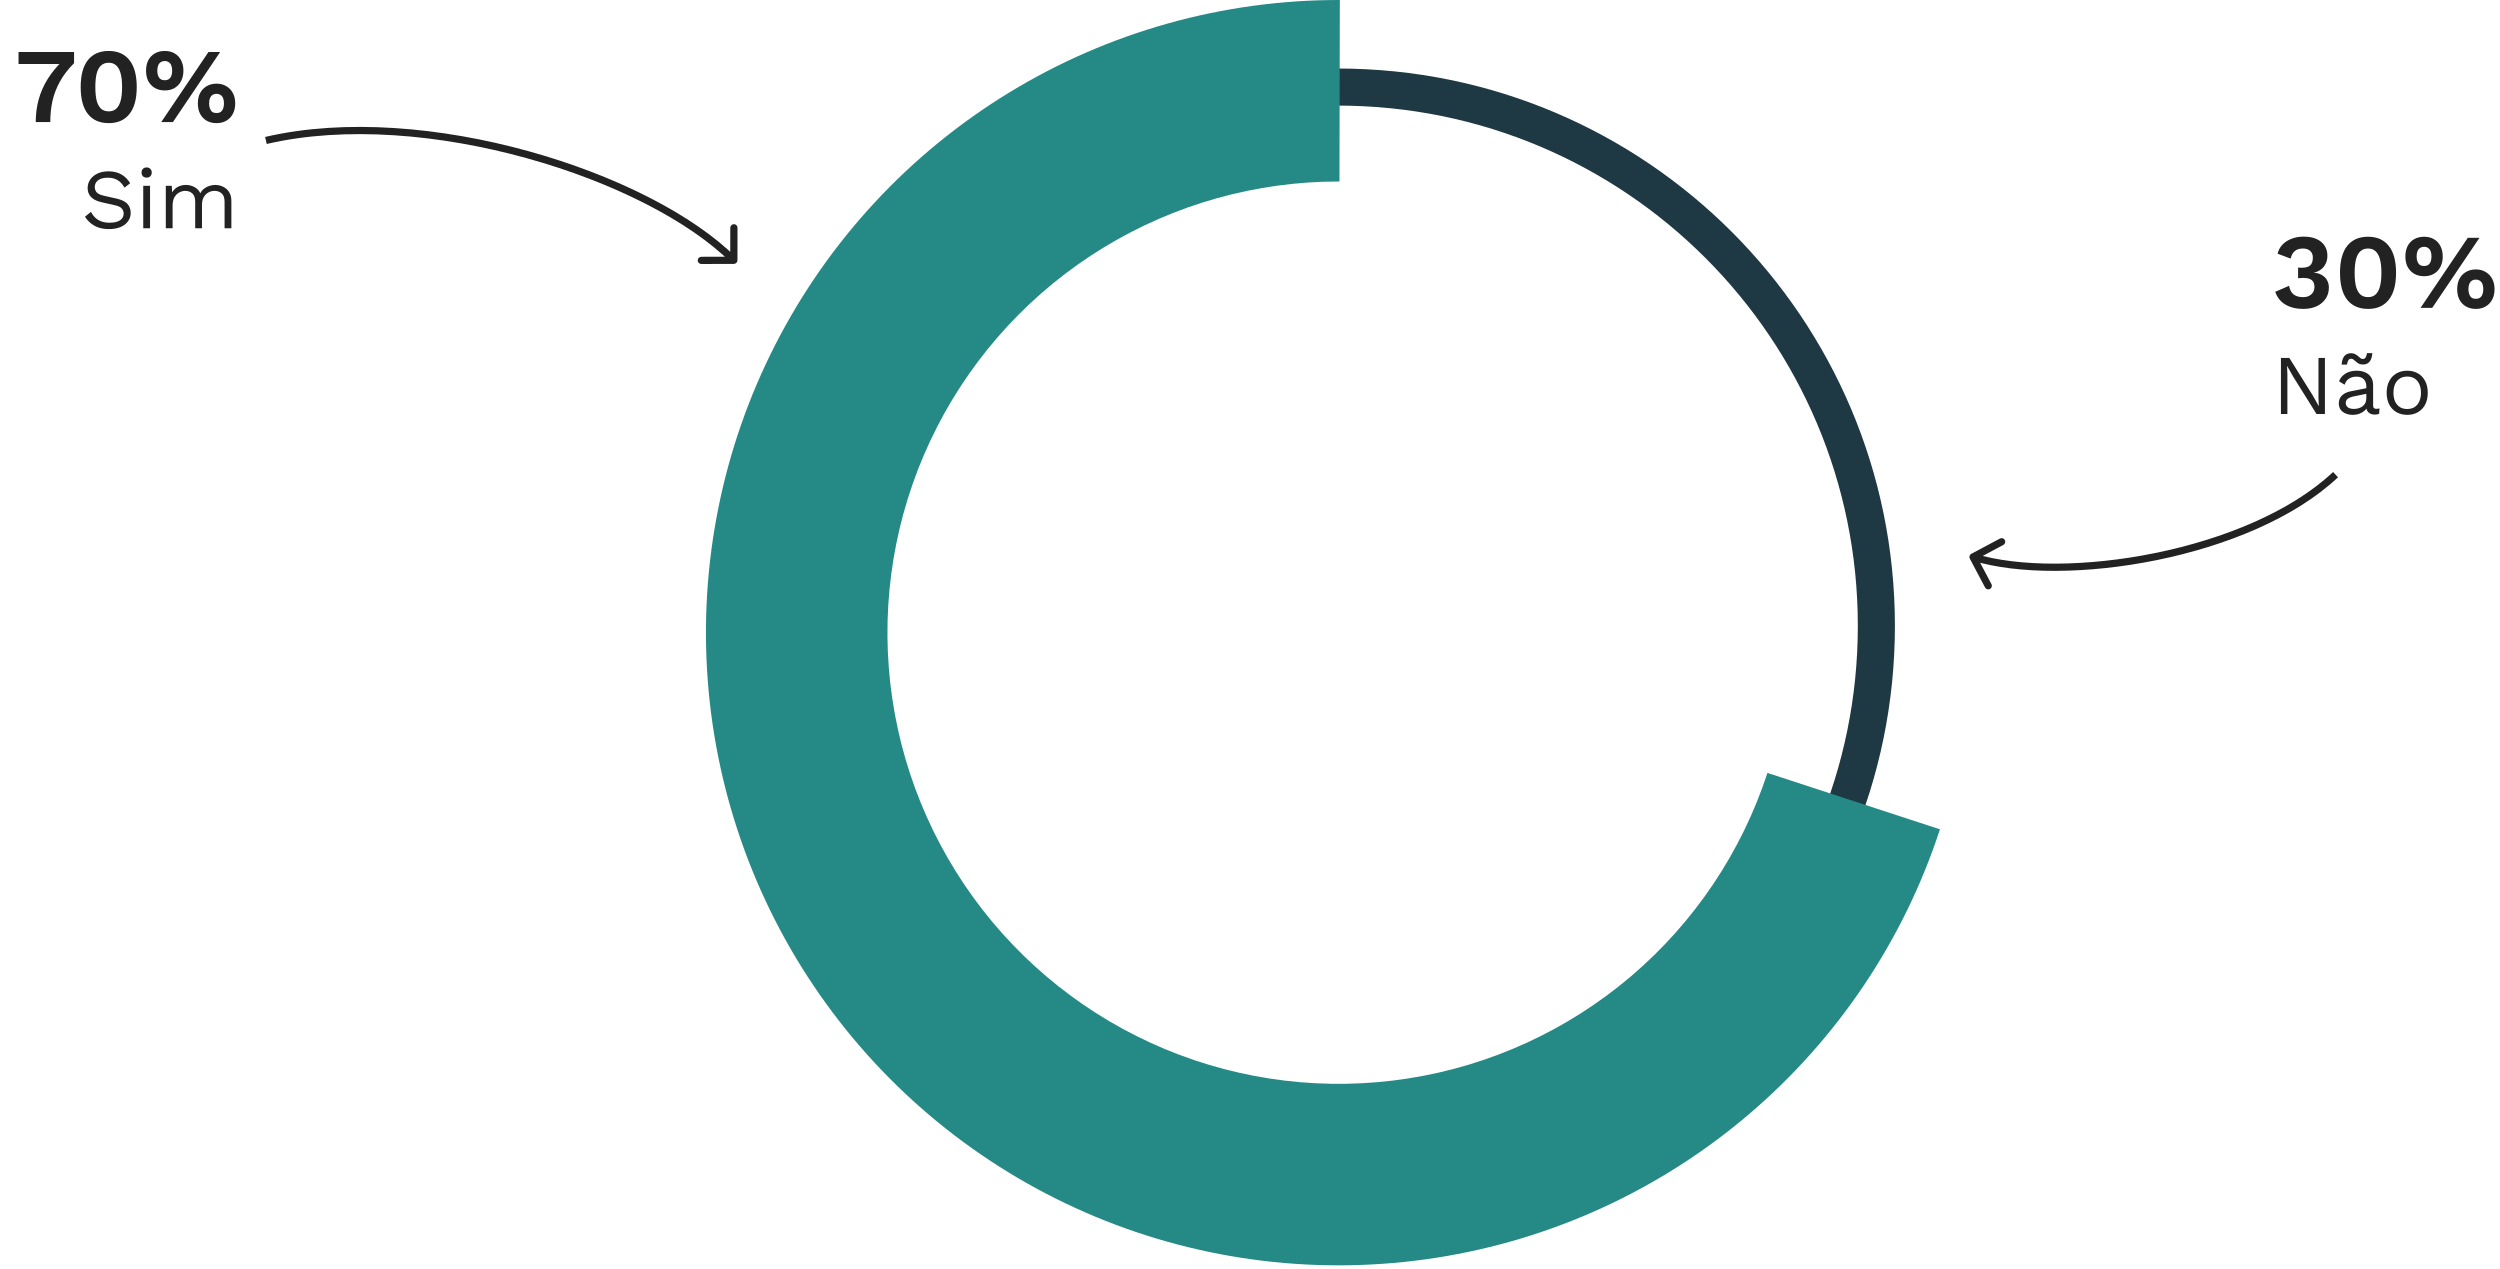
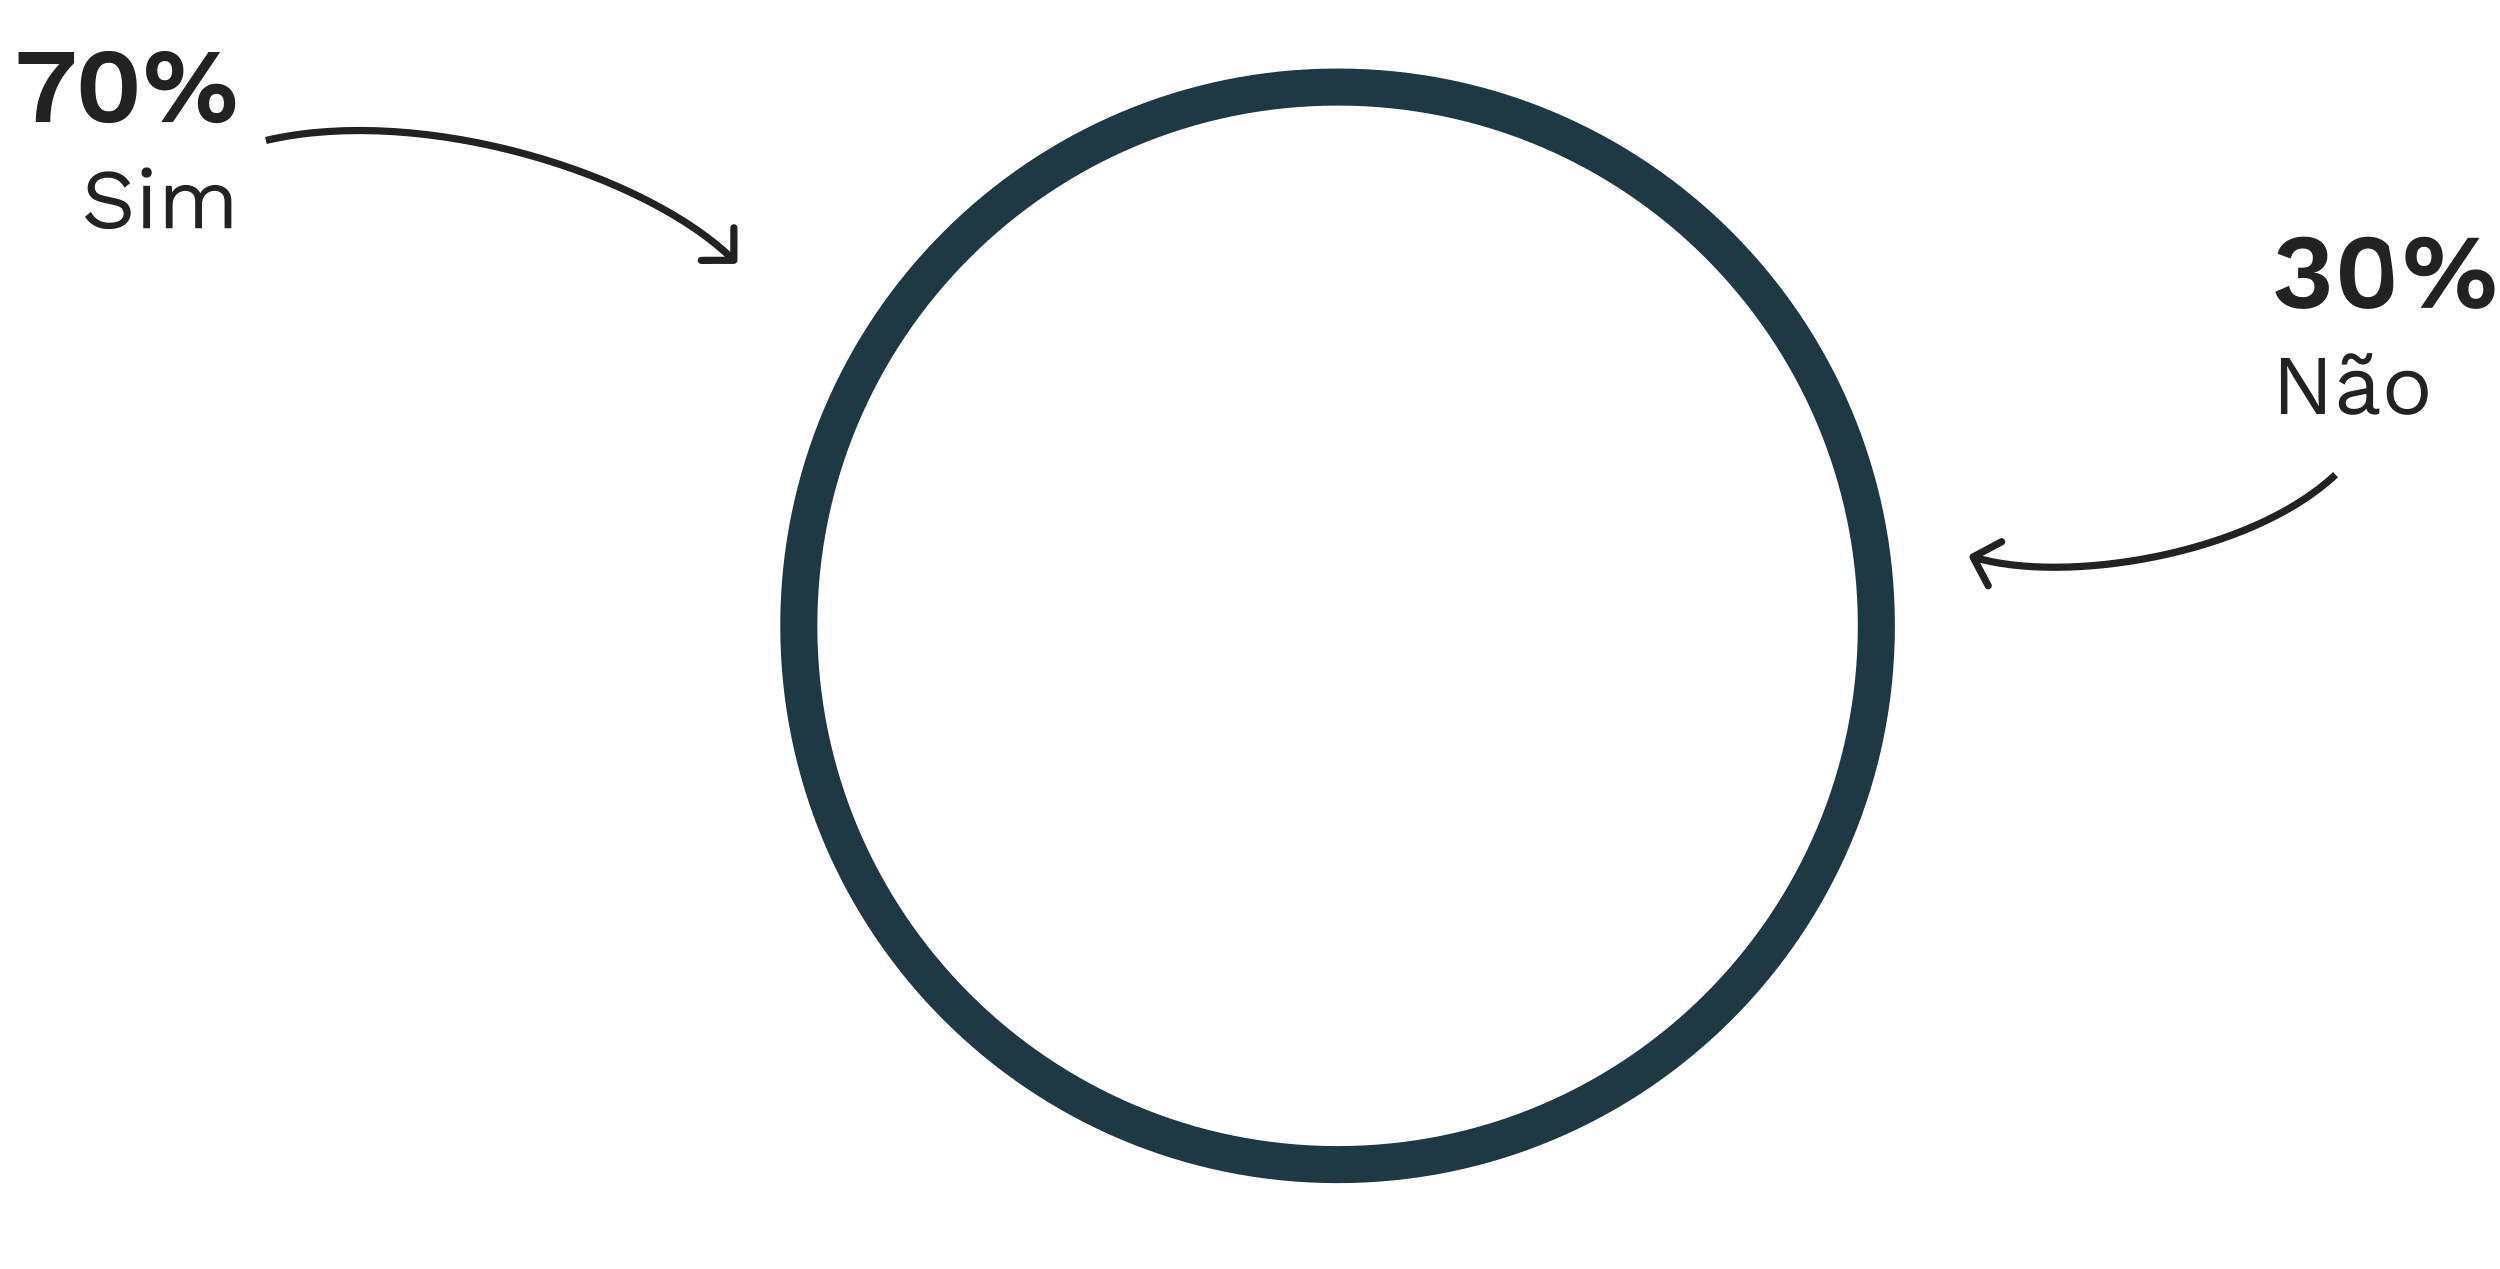
<svg xmlns="http://www.w3.org/2000/svg" width="471" height="239" viewBox="0 0 471 239" fill="none">
  <g id="Group 269">
    <g id="Group 150">
      <g id="Group 142">
        <g id="Group 266">
          <path id="70% Sim" d="M3.493 9.8H13.953V11.9C12.846 13.007 11.966 14.147 11.313 15.32C10.66 16.493 10.186 17.713 9.893 18.98C9.613 20.247 9.473 21.587 9.473 23H6.733C6.733 21.533 6.913 20.127 7.273 18.78C7.646 17.42 8.213 16.127 8.973 14.9C9.746 13.66 10.726 12.473 11.913 11.34L12.473 12.06H3.493V9.8ZM20.481 23.2C18.788 23.2 17.481 22.627 16.561 21.48C15.654 20.333 15.201 18.64 15.201 16.4C15.201 14.16 15.654 12.467 16.561 11.32C17.481 10.173 18.788 9.6 20.481 9.6C22.174 9.6 23.474 10.173 24.381 11.32C25.301 12.467 25.761 14.16 25.761 16.4C25.761 18.64 25.301 20.333 24.381 21.48C23.474 22.627 22.174 23.2 20.481 23.2ZM20.481 20.98C21.054 20.98 21.521 20.82 21.881 20.5C22.254 20.167 22.534 19.667 22.721 19C22.908 18.32 23.001 17.453 23.001 16.4C23.001 15.347 22.908 14.487 22.721 13.82C22.534 13.14 22.254 12.64 21.881 12.32C21.521 11.987 21.054 11.82 20.481 11.82C19.908 11.82 19.434 11.987 19.061 12.32C18.688 12.64 18.408 13.14 18.221 13.82C18.048 14.487 17.961 15.347 17.961 16.4C17.961 17.453 18.048 18.32 18.221 19C18.408 19.667 18.688 20.167 19.061 20.5C19.434 20.82 19.908 20.98 20.481 20.98ZM30.376 23L39.276 9.8H41.476L32.576 23H30.376ZM31.036 9.6C31.756 9.6 32.376 9.753 32.896 10.06C33.429 10.367 33.836 10.8 34.116 11.36C34.409 11.92 34.556 12.573 34.556 13.32C34.556 14.067 34.409 14.72 34.116 15.28C33.836 15.827 33.429 16.26 32.896 16.58C32.376 16.887 31.756 17.04 31.036 17.04C30.329 17.04 29.709 16.887 29.176 16.58C28.643 16.26 28.229 15.827 27.936 15.28C27.656 14.72 27.516 14.067 27.516 13.32C27.516 12.573 27.656 11.92 27.936 11.36C28.229 10.8 28.643 10.367 29.176 10.06C29.709 9.753 30.329 9.6 31.036 9.6ZM31.036 11.5C30.743 11.5 30.489 11.573 30.276 11.72C30.063 11.853 29.903 12.06 29.796 12.34C29.689 12.607 29.636 12.933 29.636 13.32C29.636 13.693 29.689 14.02 29.796 14.3C29.903 14.567 30.063 14.773 30.276 14.92C30.489 15.053 30.743 15.12 31.036 15.12C31.343 15.12 31.596 15.053 31.796 14.92C32.009 14.773 32.169 14.567 32.276 14.3C32.383 14.02 32.436 13.693 32.436 13.32C32.436 12.933 32.383 12.607 32.276 12.34C32.169 12.06 32.009 11.853 31.796 11.72C31.596 11.573 31.343 11.5 31.036 11.5ZM40.796 15.76C41.503 15.76 42.116 15.92 42.636 16.24C43.169 16.547 43.583 16.98 43.876 17.54C44.169 18.087 44.316 18.733 44.316 19.48C44.316 20.227 44.169 20.88 43.876 21.44C43.583 22 43.169 22.433 42.636 22.74C42.116 23.047 41.503 23.2 40.796 23.2C40.089 23.2 39.469 23.047 38.936 22.74C38.403 22.433 37.989 22 37.696 21.44C37.416 20.88 37.276 20.227 37.276 19.48C37.276 18.733 37.416 18.087 37.696 17.54C37.989 16.98 38.403 16.547 38.936 16.24C39.469 15.92 40.089 15.76 40.796 15.76ZM40.796 17.68C40.489 17.68 40.229 17.753 40.016 17.9C39.816 18.033 39.663 18.233 39.556 18.5C39.449 18.767 39.396 19.093 39.396 19.48C39.396 19.853 39.449 20.18 39.556 20.46C39.663 20.74 39.816 20.953 40.016 21.1C40.229 21.233 40.489 21.3 40.796 21.3C41.103 21.3 41.356 21.233 41.556 21.1C41.769 20.953 41.929 20.74 42.036 20.46C42.143 20.18 42.196 19.853 42.196 19.48C42.196 19.093 42.143 18.767 42.036 18.5C41.929 18.233 41.769 18.033 41.556 17.9C41.356 17.753 41.103 17.68 40.796 17.68ZM20.448 32.28C21.376 32.28 22.176 32.472 22.848 32.856C23.52 33.229 24.08 33.784 24.528 34.52L23.456 35.352C23.061 34.669 22.613 34.189 22.112 33.912C21.622 33.624 21.024 33.48 20.32 33.48C19.755 33.48 19.285 33.56 18.912 33.72C18.549 33.88 18.283 34.093 18.112 34.36C17.942 34.616 17.856 34.909 17.856 35.24C17.856 35.613 17.974 35.944 18.208 36.232C18.443 36.509 18.912 36.728 19.616 36.888L21.904 37.4C22.918 37.624 23.622 37.965 24.016 38.424C24.422 38.872 24.624 39.432 24.624 40.104C24.624 40.701 24.453 41.235 24.112 41.704C23.782 42.163 23.312 42.52 22.704 42.776C22.096 43.032 21.381 43.16 20.56 43.16C19.792 43.16 19.115 43.059 18.528 42.856C17.952 42.643 17.456 42.36 17.04 42.008C16.624 41.656 16.283 41.261 16.016 40.824L17.136 39.912C17.339 40.317 17.6 40.675 17.92 40.984C18.24 41.293 18.624 41.533 19.072 41.704C19.531 41.875 20.053 41.96 20.64 41.96C21.184 41.96 21.654 41.896 22.048 41.768C22.453 41.629 22.763 41.432 22.976 41.176C23.189 40.909 23.296 40.589 23.296 40.216C23.296 39.875 23.184 39.571 22.96 39.304C22.736 39.027 22.315 38.819 21.696 38.68L19.216 38.12C18.566 37.971 18.038 37.768 17.632 37.512C17.238 37.245 16.95 36.936 16.768 36.584C16.598 36.221 16.512 35.832 16.512 35.416C16.512 34.851 16.667 34.333 16.976 33.864C17.296 33.384 17.75 33 18.336 32.712C18.933 32.424 19.637 32.28 20.448 32.28ZM27.628 33.464C27.34 33.464 27.105 33.379 26.924 33.208C26.753 33.027 26.668 32.792 26.668 32.504C26.668 32.216 26.753 31.987 26.924 31.816C27.105 31.635 27.34 31.544 27.628 31.544C27.916 31.544 28.145 31.635 28.316 31.816C28.497 31.987 28.588 32.216 28.588 32.504C28.588 32.792 28.497 33.027 28.316 33.208C28.145 33.379 27.916 33.464 27.628 33.464ZM28.268 35V43H26.988V35H28.268ZM31.238 43V35H32.358L32.438 36.248C32.726 35.757 33.099 35.4 33.558 35.176C34.027 34.952 34.507 34.84 34.998 34.84C35.563 34.84 36.097 34.968 36.598 35.224C37.099 35.48 37.483 35.875 37.75 36.408C37.921 36.045 38.161 35.752 38.47 35.528C38.779 35.293 39.115 35.123 39.478 35.016C39.851 34.899 40.203 34.84 40.534 34.84C41.046 34.84 41.531 34.947 41.99 35.16C42.459 35.373 42.843 35.704 43.142 36.152C43.441 36.6 43.59 37.176 43.59 37.88V43H42.31V38.008C42.31 37.283 42.129 36.76 41.766 36.44C41.403 36.12 40.955 35.96 40.422 35.96C40.006 35.96 39.617 36.061 39.254 36.264C38.891 36.467 38.598 36.765 38.374 37.16C38.161 37.555 38.054 38.04 38.054 38.616V43H36.774V38.008C36.774 37.283 36.593 36.76 36.23 36.44C35.867 36.12 35.419 35.96 34.886 35.96C34.534 35.96 34.171 36.056 33.798 36.248C33.435 36.429 33.131 36.723 32.886 37.128C32.641 37.533 32.518 38.067 32.518 38.728V43H31.238Z" fill="#222222" />
        </g>
      </g>
      <g id="Group 143">
        <g id="Group 267">
-           <path id="30% NÃ£o" d="M433.94 58.2C432.62 58.2 431.493 57.927 430.56 57.38C429.64 56.82 429.007 56.02 428.66 54.98L431.26 53.84C431.353 54.32 431.507 54.72 431.72 55.04C431.933 55.347 432.22 55.58 432.58 55.74C432.953 55.9 433.393 55.98 433.9 55.98C434.353 55.98 434.733 55.9 435.04 55.74C435.36 55.567 435.607 55.34 435.78 55.06C435.953 54.767 436.04 54.427 436.04 54.04C436.04 53.653 435.96 53.333 435.8 53.08C435.64 52.827 435.407 52.647 435.1 52.54C434.807 52.42 434.427 52.36 433.96 52.36C433.787 52.36 433.62 52.367 433.46 52.38C433.313 52.38 433.147 52.393 432.96 52.42V50.4C433.067 50.413 433.173 50.427 433.28 50.44C433.4 50.44 433.52 50.44 433.64 50.44C434.387 50.44 434.92 50.293 435.24 50C435.573 49.693 435.74 49.207 435.74 48.54C435.74 47.993 435.573 47.573 435.24 47.28C434.92 46.973 434.46 46.82 433.86 46.82C433.22 46.82 432.713 46.98 432.34 47.3C431.967 47.607 431.707 48.08 431.56 48.72L429.1 47.8C429.26 47.133 429.567 46.56 430.02 46.08C430.487 45.6 431.06 45.233 431.74 44.98C432.42 44.713 433.173 44.58 434 44.58C434.987 44.58 435.807 44.733 436.46 45.04C437.127 45.347 437.627 45.767 437.96 46.3C438.307 46.833 438.48 47.447 438.48 48.14C438.48 48.687 438.393 49.153 438.22 49.54C438.06 49.913 437.847 50.233 437.58 50.5C437.327 50.753 437.06 50.947 436.78 51.08C436.5 51.213 436.24 51.293 436 51.32V51.38C436.307 51.393 436.62 51.46 436.94 51.58C437.26 51.687 437.553 51.853 437.82 52.08C438.1 52.307 438.327 52.6 438.5 52.96C438.673 53.307 438.76 53.72 438.76 54.2C438.76 55 438.547 55.707 438.12 56.32C437.707 56.92 437.14 57.387 436.42 57.72C435.7 58.04 434.873 58.2 433.94 58.2ZM446.137 58.2C444.444 58.2 443.137 57.627 442.217 56.48C441.311 55.333 440.857 53.64 440.857 51.4C440.857 49.16 441.311 47.467 442.217 46.32C443.137 45.173 444.444 44.6 446.137 44.6C447.831 44.6 449.131 45.173 450.037 46.32C450.957 47.467 451.417 49.16 451.417 51.4C451.417 53.64 450.957 55.333 450.037 56.48C449.131 57.627 447.831 58.2 446.137 58.2ZM446.137 55.98C446.711 55.98 447.177 55.82 447.537 55.5C447.911 55.167 448.191 54.667 448.377 54C448.564 53.32 448.657 52.453 448.657 51.4C448.657 50.347 448.564 49.487 448.377 48.82C448.191 48.14 447.911 47.64 447.537 47.32C447.177 46.987 446.711 46.82 446.137 46.82C445.564 46.82 445.091 46.987 444.717 47.32C444.344 47.64 444.064 48.14 443.877 48.82C443.704 49.487 443.617 50.347 443.617 51.4C443.617 52.453 443.704 53.32 443.877 54C444.064 54.667 444.344 55.167 444.717 55.5C445.091 55.82 445.564 55.98 446.137 55.98ZM456.032 58L464.932 44.8H467.132L458.232 58H456.032ZM456.692 44.6C457.412 44.6 458.032 44.753 458.552 45.06C459.086 45.367 459.492 45.8 459.772 46.36C460.066 46.92 460.212 47.573 460.212 48.32C460.212 49.067 460.066 49.72 459.772 50.28C459.492 50.827 459.086 51.26 458.552 51.58C458.032 51.887 457.412 52.04 456.692 52.04C455.986 52.04 455.366 51.887 454.832 51.58C454.299 51.26 453.886 50.827 453.592 50.28C453.312 49.72 453.172 49.067 453.172 48.32C453.172 47.573 453.312 46.92 453.592 46.36C453.886 45.8 454.299 45.367 454.832 45.06C455.366 44.753 455.986 44.6 456.692 44.6ZM456.692 46.5C456.399 46.5 456.146 46.573 455.932 46.72C455.719 46.853 455.559 47.06 455.452 47.34C455.346 47.607 455.292 47.933 455.292 48.32C455.292 48.693 455.346 49.02 455.452 49.3C455.559 49.567 455.719 49.773 455.932 49.92C456.146 50.053 456.399 50.12 456.692 50.12C456.999 50.12 457.252 50.053 457.452 49.92C457.666 49.773 457.826 49.567 457.932 49.3C458.039 49.02 458.092 48.693 458.092 48.32C458.092 47.933 458.039 47.607 457.932 47.34C457.826 47.06 457.666 46.853 457.452 46.72C457.252 46.573 456.999 46.5 456.692 46.5ZM466.452 50.76C467.159 50.76 467.772 50.92 468.292 51.24C468.826 51.547 469.239 51.98 469.532 52.54C469.826 53.087 469.972 53.733 469.972 54.48C469.972 55.227 469.826 55.88 469.532 56.44C469.239 57 468.826 57.433 468.292 57.74C467.772 58.047 467.159 58.2 466.452 58.2C465.746 58.2 465.126 58.047 464.592 57.74C464.059 57.433 463.646 57 463.352 56.44C463.072 55.88 462.932 55.227 462.932 54.48C462.932 53.733 463.072 53.087 463.352 52.54C463.646 51.98 464.059 51.547 464.592 51.24C465.126 50.92 465.746 50.76 466.452 50.76ZM466.452 52.68C466.146 52.68 465.886 52.753 465.672 52.9C465.472 53.033 465.319 53.233 465.212 53.5C465.106 53.767 465.052 54.093 465.052 54.48C465.052 54.853 465.106 55.18 465.212 55.46C465.319 55.74 465.472 55.953 465.672 56.1C465.886 56.233 466.146 56.3 466.452 56.3C466.759 56.3 467.012 56.233 467.212 56.1C467.426 55.953 467.586 55.74 467.692 55.46C467.799 55.18 467.852 54.853 467.852 54.48C467.852 54.093 467.799 53.767 467.692 53.5C467.586 53.233 467.426 53.033 467.212 52.9C467.012 52.753 466.759 52.68 466.452 52.68ZM438.016 67.44V78H436.432L432.016 70.928L430.896 68.944H430.88L430.944 70.544V78H429.728V67.44H431.312L435.712 74.48L436.848 76.512H436.864L436.8 74.896V67.44H438.016ZM445.816 72.832C445.816 72.235 445.656 71.776 445.336 71.456C445.016 71.125 444.563 70.96 443.976 70.96C443.422 70.96 442.952 71.083 442.568 71.328C442.184 71.563 441.902 71.947 441.72 72.48L440.68 71.84C440.894 71.243 441.288 70.763 441.864 70.4C442.44 70.027 443.155 69.84 444.008 69.84C444.584 69.84 445.107 69.941 445.576 70.144C446.046 70.336 446.414 70.635 446.68 71.04C446.958 71.435 447.096 71.947 447.096 72.576V76.448C447.096 76.832 447.299 77.024 447.704 77.024C447.907 77.024 448.104 76.997 448.296 76.944L448.232 77.952C448.019 78.059 447.742 78.112 447.4 78.112C447.091 78.112 446.814 78.053 446.568 77.936C446.323 77.819 446.131 77.643 445.992 77.408C445.854 77.163 445.784 76.859 445.784 76.496V76.336L446.104 76.384C445.976 76.8 445.758 77.141 445.448 77.408C445.139 77.664 444.792 77.856 444.408 77.984C444.024 78.101 443.646 78.16 443.272 78.16C442.803 78.16 442.366 78.08 441.96 77.92C441.555 77.76 441.23 77.52 440.984 77.2C440.75 76.869 440.632 76.464 440.632 75.984C440.632 75.387 440.83 74.896 441.224 74.512C441.63 74.117 442.19 73.851 442.904 73.712L446.072 73.088V74.144L443.496 74.672C442.974 74.779 442.584 74.928 442.328 75.12C442.072 75.312 441.944 75.579 441.944 75.92C441.944 76.251 442.072 76.523 442.328 76.736C442.595 76.939 442.968 77.04 443.448 77.04C443.758 77.04 444.051 77.003 444.328 76.928C444.616 76.843 444.872 76.72 445.096 76.56C445.32 76.389 445.496 76.181 445.624 75.936C445.752 75.68 445.816 75.381 445.816 75.04V72.832ZM446.952 66.528C446.92 66.997 446.83 67.392 446.68 67.712C446.542 68.032 446.344 68.272 446.088 68.432C445.843 68.592 445.534 68.672 445.16 68.672C444.862 68.672 444.606 68.619 444.392 68.512C444.19 68.395 444.014 68.267 443.864 68.128C443.715 67.989 443.566 67.867 443.416 67.76C443.278 67.643 443.123 67.584 442.952 67.584C442.718 67.584 442.542 67.685 442.424 67.888C442.307 68.08 442.222 68.347 442.168 68.688H441.16C441.214 67.984 441.384 67.451 441.672 67.088C441.971 66.725 442.403 66.544 442.968 66.544C443.256 66.544 443.502 66.603 443.704 66.72C443.918 66.827 444.099 66.949 444.248 67.088C444.408 67.227 444.558 67.355 444.696 67.472C444.835 67.579 444.984 67.632 445.144 67.632C445.39 67.632 445.571 67.536 445.688 67.344C445.806 67.141 445.891 66.869 445.944 66.528H446.952ZM453.519 69.84C454.276 69.84 454.943 70.005 455.519 70.336C456.105 70.667 456.564 71.147 456.895 71.776C457.225 72.395 457.391 73.136 457.391 74C457.391 74.864 457.225 75.611 456.895 76.24C456.564 76.859 456.105 77.333 455.519 77.664C454.943 77.995 454.276 78.16 453.519 78.16C452.772 78.16 452.105 77.995 451.519 77.664C450.932 77.333 450.473 76.859 450.143 76.24C449.812 75.611 449.647 74.864 449.647 74C449.647 73.136 449.812 72.395 450.143 71.776C450.473 71.147 450.932 70.667 451.519 70.336C452.105 70.005 452.772 69.84 453.519 69.84ZM453.519 70.944C452.975 70.944 452.511 71.067 452.127 71.312C451.743 71.557 451.444 71.909 451.231 72.368C451.028 72.816 450.927 73.36 450.927 74C450.927 74.629 451.028 75.173 451.231 75.632C451.444 76.091 451.743 76.443 452.127 76.688C452.511 76.933 452.975 77.056 453.519 77.056C454.063 77.056 454.527 76.933 454.911 76.688C455.295 76.443 455.588 76.091 455.791 75.632C456.004 75.173 456.111 74.629 456.111 74C456.111 73.36 456.004 72.816 455.791 72.368C455.588 71.909 455.295 71.557 454.911 71.312C454.527 71.067 454.063 70.944 453.519 70.944Z" fill="#222222" />
+           <path id="30% NÃ£o" d="M433.94 58.2C432.62 58.2 431.493 57.927 430.56 57.38C429.64 56.82 429.007 56.02 428.66 54.98L431.26 53.84C431.353 54.32 431.507 54.72 431.72 55.04C431.933 55.347 432.22 55.58 432.58 55.74C432.953 55.9 433.393 55.98 433.9 55.98C434.353 55.98 434.733 55.9 435.04 55.74C435.36 55.567 435.607 55.34 435.78 55.06C435.953 54.767 436.04 54.427 436.04 54.04C436.04 53.653 435.96 53.333 435.8 53.08C435.64 52.827 435.407 52.647 435.1 52.54C434.807 52.42 434.427 52.36 433.96 52.36C433.787 52.36 433.62 52.367 433.46 52.38C433.313 52.38 433.147 52.393 432.96 52.42V50.4C433.067 50.413 433.173 50.427 433.28 50.44C433.4 50.44 433.52 50.44 433.64 50.44C434.387 50.44 434.92 50.293 435.24 50C435.573 49.693 435.74 49.207 435.74 48.54C435.74 47.993 435.573 47.573 435.24 47.28C434.92 46.973 434.46 46.82 433.86 46.82C433.22 46.82 432.713 46.98 432.34 47.3C431.967 47.607 431.707 48.08 431.56 48.72L429.1 47.8C429.26 47.133 429.567 46.56 430.02 46.08C430.487 45.6 431.06 45.233 431.74 44.98C432.42 44.713 433.173 44.58 434 44.58C434.987 44.58 435.807 44.733 436.46 45.04C437.127 45.347 437.627 45.767 437.96 46.3C438.307 46.833 438.48 47.447 438.48 48.14C438.48 48.687 438.393 49.153 438.22 49.54C438.06 49.913 437.847 50.233 437.58 50.5C437.327 50.753 437.06 50.947 436.78 51.08C436.5 51.213 436.24 51.293 436 51.32V51.38C436.307 51.393 436.62 51.46 436.94 51.58C437.26 51.687 437.553 51.853 437.82 52.08C438.1 52.307 438.327 52.6 438.5 52.96C438.673 53.307 438.76 53.72 438.76 54.2C438.76 55 438.547 55.707 438.12 56.32C437.707 56.92 437.14 57.387 436.42 57.72C435.7 58.04 434.873 58.2 433.94 58.2ZM446.137 58.2C444.444 58.2 443.137 57.627 442.217 56.48C441.311 55.333 440.857 53.64 440.857 51.4C440.857 49.16 441.311 47.467 442.217 46.32C443.137 45.173 444.444 44.6 446.137 44.6C447.831 44.6 449.131 45.173 450.037 46.32C451.417 53.64 450.957 55.333 450.037 56.48C449.131 57.627 447.831 58.2 446.137 58.2ZM446.137 55.98C446.711 55.98 447.177 55.82 447.537 55.5C447.911 55.167 448.191 54.667 448.377 54C448.564 53.32 448.657 52.453 448.657 51.4C448.657 50.347 448.564 49.487 448.377 48.82C448.191 48.14 447.911 47.64 447.537 47.32C447.177 46.987 446.711 46.82 446.137 46.82C445.564 46.82 445.091 46.987 444.717 47.32C444.344 47.64 444.064 48.14 443.877 48.82C443.704 49.487 443.617 50.347 443.617 51.4C443.617 52.453 443.704 53.32 443.877 54C444.064 54.667 444.344 55.167 444.717 55.5C445.091 55.82 445.564 55.98 446.137 55.98ZM456.032 58L464.932 44.8H467.132L458.232 58H456.032ZM456.692 44.6C457.412 44.6 458.032 44.753 458.552 45.06C459.086 45.367 459.492 45.8 459.772 46.36C460.066 46.92 460.212 47.573 460.212 48.32C460.212 49.067 460.066 49.72 459.772 50.28C459.492 50.827 459.086 51.26 458.552 51.58C458.032 51.887 457.412 52.04 456.692 52.04C455.986 52.04 455.366 51.887 454.832 51.58C454.299 51.26 453.886 50.827 453.592 50.28C453.312 49.72 453.172 49.067 453.172 48.32C453.172 47.573 453.312 46.92 453.592 46.36C453.886 45.8 454.299 45.367 454.832 45.06C455.366 44.753 455.986 44.6 456.692 44.6ZM456.692 46.5C456.399 46.5 456.146 46.573 455.932 46.72C455.719 46.853 455.559 47.06 455.452 47.34C455.346 47.607 455.292 47.933 455.292 48.32C455.292 48.693 455.346 49.02 455.452 49.3C455.559 49.567 455.719 49.773 455.932 49.92C456.146 50.053 456.399 50.12 456.692 50.12C456.999 50.12 457.252 50.053 457.452 49.92C457.666 49.773 457.826 49.567 457.932 49.3C458.039 49.02 458.092 48.693 458.092 48.32C458.092 47.933 458.039 47.607 457.932 47.34C457.826 47.06 457.666 46.853 457.452 46.72C457.252 46.573 456.999 46.5 456.692 46.5ZM466.452 50.76C467.159 50.76 467.772 50.92 468.292 51.24C468.826 51.547 469.239 51.98 469.532 52.54C469.826 53.087 469.972 53.733 469.972 54.48C469.972 55.227 469.826 55.88 469.532 56.44C469.239 57 468.826 57.433 468.292 57.74C467.772 58.047 467.159 58.2 466.452 58.2C465.746 58.2 465.126 58.047 464.592 57.74C464.059 57.433 463.646 57 463.352 56.44C463.072 55.88 462.932 55.227 462.932 54.48C462.932 53.733 463.072 53.087 463.352 52.54C463.646 51.98 464.059 51.547 464.592 51.24C465.126 50.92 465.746 50.76 466.452 50.76ZM466.452 52.68C466.146 52.68 465.886 52.753 465.672 52.9C465.472 53.033 465.319 53.233 465.212 53.5C465.106 53.767 465.052 54.093 465.052 54.48C465.052 54.853 465.106 55.18 465.212 55.46C465.319 55.74 465.472 55.953 465.672 56.1C465.886 56.233 466.146 56.3 466.452 56.3C466.759 56.3 467.012 56.233 467.212 56.1C467.426 55.953 467.586 55.74 467.692 55.46C467.799 55.18 467.852 54.853 467.852 54.48C467.852 54.093 467.799 53.767 467.692 53.5C467.586 53.233 467.426 53.033 467.212 52.9C467.012 52.753 466.759 52.68 466.452 52.68ZM438.016 67.44V78H436.432L432.016 70.928L430.896 68.944H430.88L430.944 70.544V78H429.728V67.44H431.312L435.712 74.48L436.848 76.512H436.864L436.8 74.896V67.44H438.016ZM445.816 72.832C445.816 72.235 445.656 71.776 445.336 71.456C445.016 71.125 444.563 70.96 443.976 70.96C443.422 70.96 442.952 71.083 442.568 71.328C442.184 71.563 441.902 71.947 441.72 72.48L440.68 71.84C440.894 71.243 441.288 70.763 441.864 70.4C442.44 70.027 443.155 69.84 444.008 69.84C444.584 69.84 445.107 69.941 445.576 70.144C446.046 70.336 446.414 70.635 446.68 71.04C446.958 71.435 447.096 71.947 447.096 72.576V76.448C447.096 76.832 447.299 77.024 447.704 77.024C447.907 77.024 448.104 76.997 448.296 76.944L448.232 77.952C448.019 78.059 447.742 78.112 447.4 78.112C447.091 78.112 446.814 78.053 446.568 77.936C446.323 77.819 446.131 77.643 445.992 77.408C445.854 77.163 445.784 76.859 445.784 76.496V76.336L446.104 76.384C445.976 76.8 445.758 77.141 445.448 77.408C445.139 77.664 444.792 77.856 444.408 77.984C444.024 78.101 443.646 78.16 443.272 78.16C442.803 78.16 442.366 78.08 441.96 77.92C441.555 77.76 441.23 77.52 440.984 77.2C440.75 76.869 440.632 76.464 440.632 75.984C440.632 75.387 440.83 74.896 441.224 74.512C441.63 74.117 442.19 73.851 442.904 73.712L446.072 73.088V74.144L443.496 74.672C442.974 74.779 442.584 74.928 442.328 75.12C442.072 75.312 441.944 75.579 441.944 75.92C441.944 76.251 442.072 76.523 442.328 76.736C442.595 76.939 442.968 77.04 443.448 77.04C443.758 77.04 444.051 77.003 444.328 76.928C444.616 76.843 444.872 76.72 445.096 76.56C445.32 76.389 445.496 76.181 445.624 75.936C445.752 75.68 445.816 75.381 445.816 75.04V72.832ZM446.952 66.528C446.92 66.997 446.83 67.392 446.68 67.712C446.542 68.032 446.344 68.272 446.088 68.432C445.843 68.592 445.534 68.672 445.16 68.672C444.862 68.672 444.606 68.619 444.392 68.512C444.19 68.395 444.014 68.267 443.864 68.128C443.715 67.989 443.566 67.867 443.416 67.76C443.278 67.643 443.123 67.584 442.952 67.584C442.718 67.584 442.542 67.685 442.424 67.888C442.307 68.08 442.222 68.347 442.168 68.688H441.16C441.214 67.984 441.384 67.451 441.672 67.088C441.971 66.725 442.403 66.544 442.968 66.544C443.256 66.544 443.502 66.603 443.704 66.72C443.918 66.827 444.099 66.949 444.248 67.088C444.408 67.227 444.558 67.355 444.696 67.472C444.835 67.579 444.984 67.632 445.144 67.632C445.39 67.632 445.571 67.536 445.688 67.344C445.806 67.141 445.891 66.869 445.944 66.528H446.952ZM453.519 69.84C454.276 69.84 454.943 70.005 455.519 70.336C456.105 70.667 456.564 71.147 456.895 71.776C457.225 72.395 457.391 73.136 457.391 74C457.391 74.864 457.225 75.611 456.895 76.24C456.564 76.859 456.105 77.333 455.519 77.664C454.943 77.995 454.276 78.16 453.519 78.16C452.772 78.16 452.105 77.995 451.519 77.664C450.932 77.333 450.473 76.859 450.143 76.24C449.812 75.611 449.647 74.864 449.647 74C449.647 73.136 449.812 72.395 450.143 71.776C450.473 71.147 450.932 70.667 451.519 70.336C452.105 70.005 452.772 69.84 453.519 69.84ZM453.519 70.944C452.975 70.944 452.511 71.067 452.127 71.312C451.743 71.557 451.444 71.909 451.231 72.368C451.028 72.816 450.927 73.36 450.927 74C450.927 74.629 451.028 75.173 451.231 75.632C451.444 76.091 451.743 76.443 452.127 76.688C452.511 76.933 452.975 77.056 453.519 77.056C454.063 77.056 454.527 76.933 454.911 76.688C455.295 76.443 455.588 76.091 455.791 75.632C456.004 75.173 456.111 74.629 456.111 74C456.111 73.36 456.004 72.816 455.791 72.368C455.588 71.909 455.295 71.557 454.911 71.312C454.527 71.067 454.063 70.944 453.519 70.944Z" fill="#222222" />
        </g>
      </g>
    </g>
    <g id="Donut chart">
      <path id="Donut_3" d="M357 117.908C357 175.898 309.99 222.908 252 222.908C194.01 222.908 147 175.898 147 117.908C147 59.918 194.01 12.908 252 12.908C309.99 12.908 357 59.918 357 117.908ZM153.986 117.908C153.986 172.04 197.868 215.923 252 215.923C306.132 215.923 350.014 172.04 350.014 117.908C350.014 63.776 306.132 19.894 252 19.894C197.868 19.894 153.986 63.776 153.986 117.908Z" fill="#1E3844" />
-       <path id="Donut_5" d="M365.486 156.244C358.654 177.138 346.176 195.735 329.434 209.979C312.691 224.224 292.336 233.561 270.617 236.958C248.899 240.356 226.665 237.681 206.372 229.23C186.079 220.779 168.518 206.881 155.631 189.073C142.744 171.264 135.033 150.239 133.35 128.321C131.667 106.403 136.078 84.447 146.095 64.88C156.112 45.312 171.345 28.896 190.109 17.446C208.874 5.996 230.44 -0.042 252.422 0L252.357 34.194C236.681 34.164 221.302 38.47 207.92 46.636C194.539 54.801 183.676 66.507 176.532 80.462C169.389 94.415 166.243 110.073 167.444 125.703C168.644 141.333 174.143 156.327 183.333 169.027C192.523 181.726 205.046 191.637 219.517 197.664C233.989 203.691 249.845 205.598 265.333 203.175C280.82 200.752 295.336 194.094 307.276 183.936C319.216 173.778 328.113 160.516 332.986 145.616L365.486 156.244Z" fill="#258A86" />
    </g>
    <path id=" icon/ hand drawn / curly arrow" d="M371.117 105.259C370.941 104.926 371.067 104.513 371.398 104.337L376.793 101.462C377.124 101.286 377.535 101.412 377.711 101.745C377.887 102.078 377.762 102.491 377.431 102.667L372.635 105.223L375.187 110.044C375.364 110.376 375.238 110.789 374.907 110.966C374.576 111.142 374.165 111.015 373.989 110.682L371.117 105.259ZM440.482 89.923C432.266 97.649 419.315 102.878 406.333 105.525C393.352 108.172 380.195 108.266 371.518 105.592L371.915 104.288C380.291 106.87 393.197 106.811 406.06 104.188C418.922 101.566 431.595 96.409 439.553 88.926L440.482 89.923Z" fill="#222222" />
    <path id=" icon/ hand drawn / curly arrow_2" d="M138.937 49.038C138.936 49.413 138.631 49.719 138.255 49.72L132.13 49.737C131.754 49.738 131.45 49.434 131.451 49.058C131.451 48.682 131.757 48.377 132.133 48.376L137.577 48.361L137.587 42.916C137.588 42.541 137.893 42.235 138.269 42.234C138.645 42.233 138.949 42.537 138.948 42.913L138.937 49.038ZM49.948 25.801C65.045 22.285 83.199 23.948 99.564 28.479C115.92 33.008 130.609 40.435 138.739 48.557L137.774 49.522C129.875 41.63 115.436 34.288 99.195 29.791C82.964 25.297 65.054 23.679 50.251 27.126L49.948 25.801Z" fill="#222222" />
  </g>
</svg>